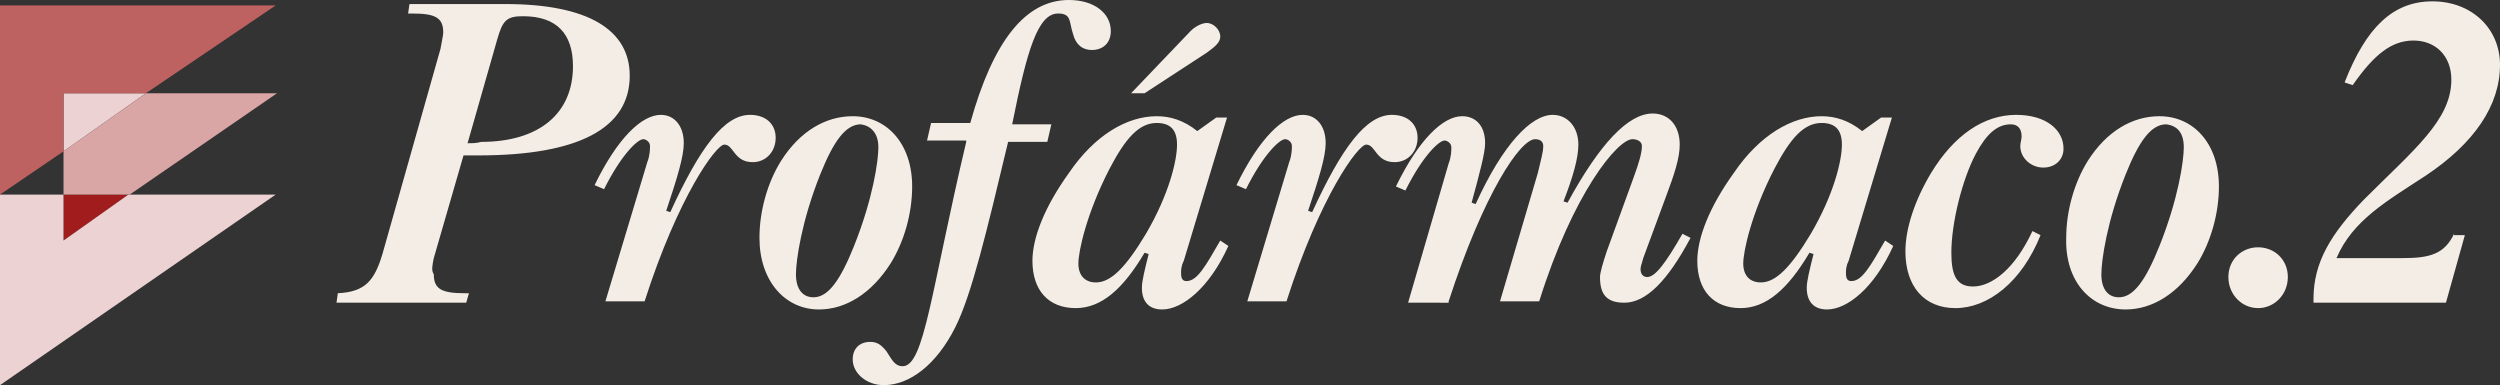
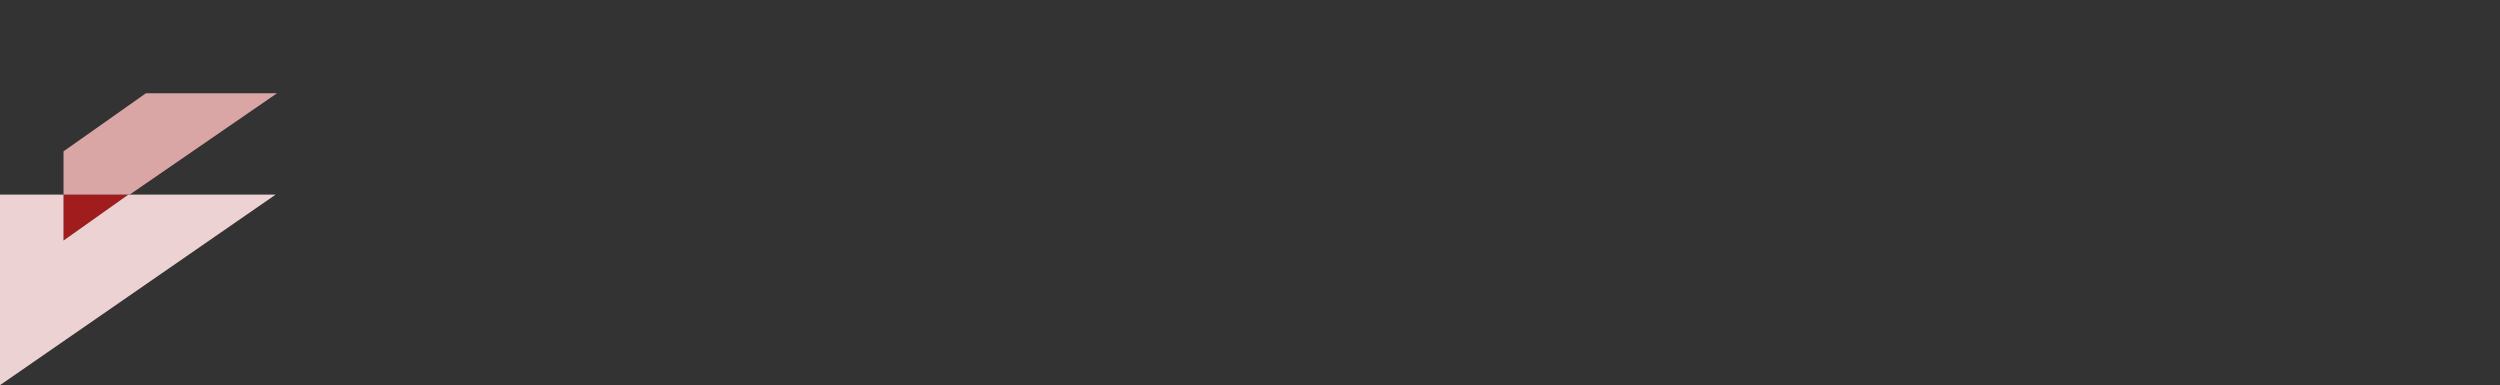
<svg xmlns="http://www.w3.org/2000/svg" version="1.1" id="MAterial" x="0px" y="0px" width="185px" height="28.5px" viewBox="0 0 185 28.5" style="enable-background:new 0 0 185 28.5;" xml:space="preserve">
  <rect x="0" y="0" width="185" height="28.5" fill="#333333" stroke="none" />
  <style type="text/css">
	.st0{fill-rule:evenodd;clip-rule:evenodd;fill:#ECD2D2;}
	.st1{fill-rule:evenodd;clip-rule:evenodd;fill:#BD6161;}
	.st2{fill-rule:evenodd;clip-rule:evenodd;fill:#A11D1D;}
	.st3{fill-rule:evenodd;clip-rule:evenodd;fill:#D9A5A5;}
	.st4{fill-rule:evenodd;clip-rule:evenodd;fill:#F4EDE6;}
</style>
  <g>
-     <polygon class="st0" points="4.7,11.2 10.8,6.9 4.7,6.9 4.7,11.2  " />
-     <polygon class="st1" points="4.7,6.9 10.8,6.9 20.4,0.4 0,0.4 0,14.4 4.7,11.2  " />
    <polygon class="st2" points="9.5,14.4 4.7,14.4 4.7,17.8 9.5,14.4  " />
    <polygon class="st0" points="9.5,14.4 4.7,17.8 4.7,14.4 0,14.4 0,28.5 20.4,14.4  " />
    <polygon class="st3" points="9.6,14.4 20.5,6.9 10.8,6.9 4.7,11.2 4.7,14.4  " />
-     <path class="st4" d="M32.1,19.1l2.2-7.6h1.1c7.4,0,11.2-2,11.2-5.9c0-3.4-3.1-5.3-9.2-5.3h-7.1L30.2,1h0.3c1.7,0,2.3,0.3,2.3,1.4   c0,0.2-0.1,0.6-0.2,1.2l-4.3,15.2c-0.6,2-1.3,2.8-3.3,2.9l-0.1,0.7h9.6l0.2-0.7h-0.3c-1.7,0-2.3-0.3-2.3-1.4   C31.9,20,32,19.6,32.1,19.1L32.1,19.1z M34.6,10.6l2.2-7.7c0.4-1.4,0.7-1.7,1.9-1.7c2.5,0,3.7,1.3,3.7,3.7c0,3.5-2.5,5.6-6.8,5.6   C35.3,10.6,34.9,10.6,34.6,10.6L34.6,10.6z M44.8,22.3h2.9c2.5-7.8,5.3-11.6,5.9-11.6c0.7,0,0.7,1.3,2.1,1.3c1,0,1.7-0.8,1.7-1.8   c0-1-0.7-1.7-1.9-1.7c-1.9,0-3.7,2.4-5.9,7.2l-0.3-0.1c0.8-2.4,1.3-4,1.3-5c0-1.3-0.7-2.1-1.7-2.1c-1.4,0-3.2,1.7-4.9,5.2l0.7,0.3   c1.3-2.6,2.5-3.7,2.9-3.7c0.2,0,0.5,0.2,0.5,0.5c0,0.2,0,0.7-0.2,1.2L44.8,22.3L44.8,22.3z M60.6,22.9c2,0,3.9-1.2,5.3-3.4   c1-1.6,1.6-3.7,1.6-5.7c0-3.2-1.9-5.2-4.4-5.2c-2,0-3.9,1.1-5.3,3.3c-1,1.6-1.6,3.7-1.6,5.7C56.2,20.8,58.1,22.9,60.6,22.9   L60.6,22.9z M65,10.9c0,1-0.4,3.8-1.8,7.3c-1,2.5-1.9,3.8-3,3.8c-0.8,0-1.3-0.6-1.3-1.7c0-1,0.4-3.9,1.8-7.4c1-2.5,1.9-3.7,3-3.7   C64.4,9.3,65,9.8,65,10.9L65,10.9z M71.5,10.5c-2.6,11-3.1,16.6-4.7,16.6c-0.6,0-0.8-0.5-1.2-1.1c-0.4-0.5-0.7-0.7-1.2-0.7   c-0.8,0-1.3,0.5-1.3,1.3c0,1,1,1.9,2.3,1.9c1.9,0,3.9-1.5,5.3-4.3c1.2-2.4,2.3-7,3.9-13.7h2.9l0.3-1.3h-2.9C76,3.7,76.8,1,78.3,1   c1,0,0.8,0.6,1.1,1.5c0.2,0.8,0.7,1.2,1.4,1.2c0.8,0,1.4-0.5,1.4-1.4C82.2,1,81,0,79.1,0c-3.2,0-5.6,3-7.3,9.1h-2.9l-0.3,1.3H71.5   L71.5,10.5z M84.7,6.9l4.6-3c0.7-0.5,1-0.8,1-1.2c0-0.5-0.5-1-1-1c-0.3,0-0.8,0.2-1.2,0.6l-4.4,4.6H84.7L84.7,6.9z M81.1,20.9   c-0.8,0-1.3-0.5-1.3-1.4c0-0.9,0.6-3.7,2.3-7c1.2-2.3,2.2-3.4,3.5-3.4c1,0,1.5,0.5,1.5,1.6c0,1.2-0.6,3.7-2.3,6.6   C83.3,19.8,82.2,20.9,81.1,20.9L81.1,20.9z M88.6,9.7c-1-0.8-2-1.1-3-1.1c-2.2,0-4.6,1.4-6.5,4.2c-1.8,2.5-2.7,4.8-2.7,6.5   c0,2.2,1.2,3.5,3.2,3.5c1.9,0,3.5-1.4,5.1-4.1l0.3,0.1c-0.3,1.2-0.5,2-0.5,2.5c0,1,0.5,1.6,1.5,1.6c1.5,0,3.5-1.6,4.9-4.7l-0.6-0.4   c-1.1,1.9-1.7,3-2.5,3c-0.3,0-0.4-0.2-0.4-0.6c0-0.2,0-0.5,0.2-0.9l3.2-10.6H90L88.6,9.7L88.6,9.7z M92.3,22.3h2.9   c2.5-7.8,5.3-11.6,5.9-11.6c0.7,0,0.7,1.3,2.1,1.3c1,0,1.7-0.8,1.7-1.8c0-1-0.7-1.7-1.9-1.7c-1.9,0-3.7,2.4-5.9,7.2l-0.3-0.1   c0.8-2.4,1.3-4,1.3-5c0-1.3-0.7-2.1-1.7-2.1c-1.4,0-3.2,1.7-4.9,5.2l0.7,0.3c1.3-2.6,2.5-3.7,2.9-3.7c0.2,0,0.5,0.2,0.5,0.5   c0,0.2,0,0.7-0.2,1.2L92.3,22.3L92.3,22.3z M107.2,22.3c2.6-8,5.3-12,6.4-12c0.4,0,0.6,0.2,0.6,0.5c0,0.5-0.2,1.1-0.4,2l-2.8,9.5   h2.9c2.5-8,5.8-12,6.9-12c0.4,0,0.7,0.2,0.7,0.5c0,0.5-0.2,1.2-0.6,2.3l-2,5.5c-0.3,0.9-0.5,1.6-0.5,1.9c0,1.3,0.5,1.9,1.8,1.9   c1.6,0,3.2-1.6,4.9-4.8l-0.6-0.3c-1.2,2.1-2,3.2-2.6,3.2c-0.3,0-0.5-0.2-0.5-0.6c0-0.2,0.1-0.4,0.2-0.8l1.7-4.6   c0.6-1.6,1-2.8,1-3.8c0-1.4-0.8-2.3-2-2.3c-1.8,0-3.9,2.2-6.3,6.6l-0.3-0.1c0.7-1.8,1.1-3.2,1.1-4.2c0-1.3-0.8-2.2-1.9-2.2   c-1.6,0-3.7,2.2-5.7,6.6l-0.3-0.1c0.6-2.2,1-3.7,1-4.4c0-1.3-0.7-2-1.7-2c-1.4,0-3.2,1.7-4.9,5.2l0.7,0.3c1.3-2.6,2.5-3.7,2.9-3.7   c0.2,0,0.5,0.2,0.5,0.5c0,0.2,0,0.7-0.2,1.2l-3,10.3H107.2L107.2,22.3z M130.3,20.9c-0.8,0-1.3-0.5-1.3-1.4c0-0.9,0.6-3.7,2.3-7   c1.2-2.3,2.2-3.4,3.5-3.4c1,0,1.5,0.5,1.5,1.6c0,1.2-0.6,3.7-2.3,6.6C132.5,19.8,131.4,20.9,130.3,20.9L130.3,20.9z M137.8,9.7   c-1-0.8-2-1.1-3-1.1c-2.2,0-4.6,1.4-6.5,4.2c-1.8,2.5-2.7,4.8-2.7,6.5c0,2.2,1.2,3.5,3.2,3.5c1.9,0,3.5-1.4,5.1-4.1l0.3,0.1   c-0.3,1.2-0.5,2-0.5,2.5c0,1,0.5,1.6,1.5,1.6c1.5,0,3.5-1.6,4.9-4.7l-0.6-0.4c-1.1,1.9-1.7,3-2.5,3c-0.3,0-0.4-0.2-0.4-0.6   c0-0.2,0-0.5,0.2-0.9l3.2-10.6h-0.8L137.8,9.7L137.8,9.7z M150.4,17.1c-1.3,2.8-3,4.1-4.4,4.1c-1.2,0-1.6-0.8-1.6-2.5   c0-2.2,0.8-5.4,1.8-7.3c0.8-1.5,1.6-2.2,2.6-2.2c0.5,0,0.8,0.3,0.8,0.9c0,0.2-0.1,0.5-0.1,0.7c0,0.9,0.8,1.6,1.7,1.6   c0.9,0,1.5-0.6,1.5-1.4c0-1.4-1.3-2.5-3.5-2.5c-2.4,0-4.6,1.5-6.3,4.3c-1.2,2-1.9,4.1-1.9,5.8c0,2.6,1.4,4.2,3.7,4.2   c2.4,0,4.9-1.9,6.3-5.4L150.4,17.1L150.4,17.1z M157.3,22.9c2,0,3.9-1.2,5.3-3.4c1-1.6,1.6-3.7,1.6-5.7c0-3.2-1.9-5.2-4.4-5.2   c-2,0-3.9,1.1-5.3,3.3c-1,1.6-1.6,3.7-1.6,5.7C152.8,20.8,154.7,22.9,157.3,22.9L157.3,22.9z M161.6,10.9c0,1-0.4,3.8-1.8,7.3   c-1,2.5-1.9,3.8-3,3.8c-0.8,0-1.3-0.6-1.3-1.7c0-1,0.4-3.9,1.8-7.4c1-2.5,1.9-3.7,3-3.7C161.1,9.3,161.6,9.8,161.6,10.9L161.6,10.9   z M164.9,20.5c0,1.3,1,2.3,2.2,2.3c1.2,0,2.2-1,2.2-2.3c0-1.3-1-2.2-2.2-2.2C165.9,18.3,164.9,19.2,164.9,20.5L164.9,20.5z    M181.6,17.3c-0.7,1.5-1.8,1.8-3.8,1.8h-4.9c1.2-2.8,3.7-4.2,6.6-6.1c3.6-2.4,5.5-5.2,5.5-8.2c0-2.7-2.1-4.7-5-4.7   c-2.9,0-4.9,1.9-6.5,6l0.6,0.2C175.7,4,177,3,178.6,3c1.6,0,2.8,1.1,2.8,2.9c0,3-2.8,5.2-6.5,8.9c-2.4,2.5-3.7,4.6-3.7,7.3v0.3h9.8   l1.4-5H181.6L181.6,17.3z" />
  </g>
  <g>
</g>
  <g>
</g>
  <g>
</g>
  <g>
</g>
  <g>
</g>
  <g>
</g>
  <g>
</g>
  <g>
</g>
  <g>
</g>
  <g>
</g>
  <g>
</g>
  <g>
</g>
  <g>
</g>
  <g>
</g>
  <g>
</g>
</svg>